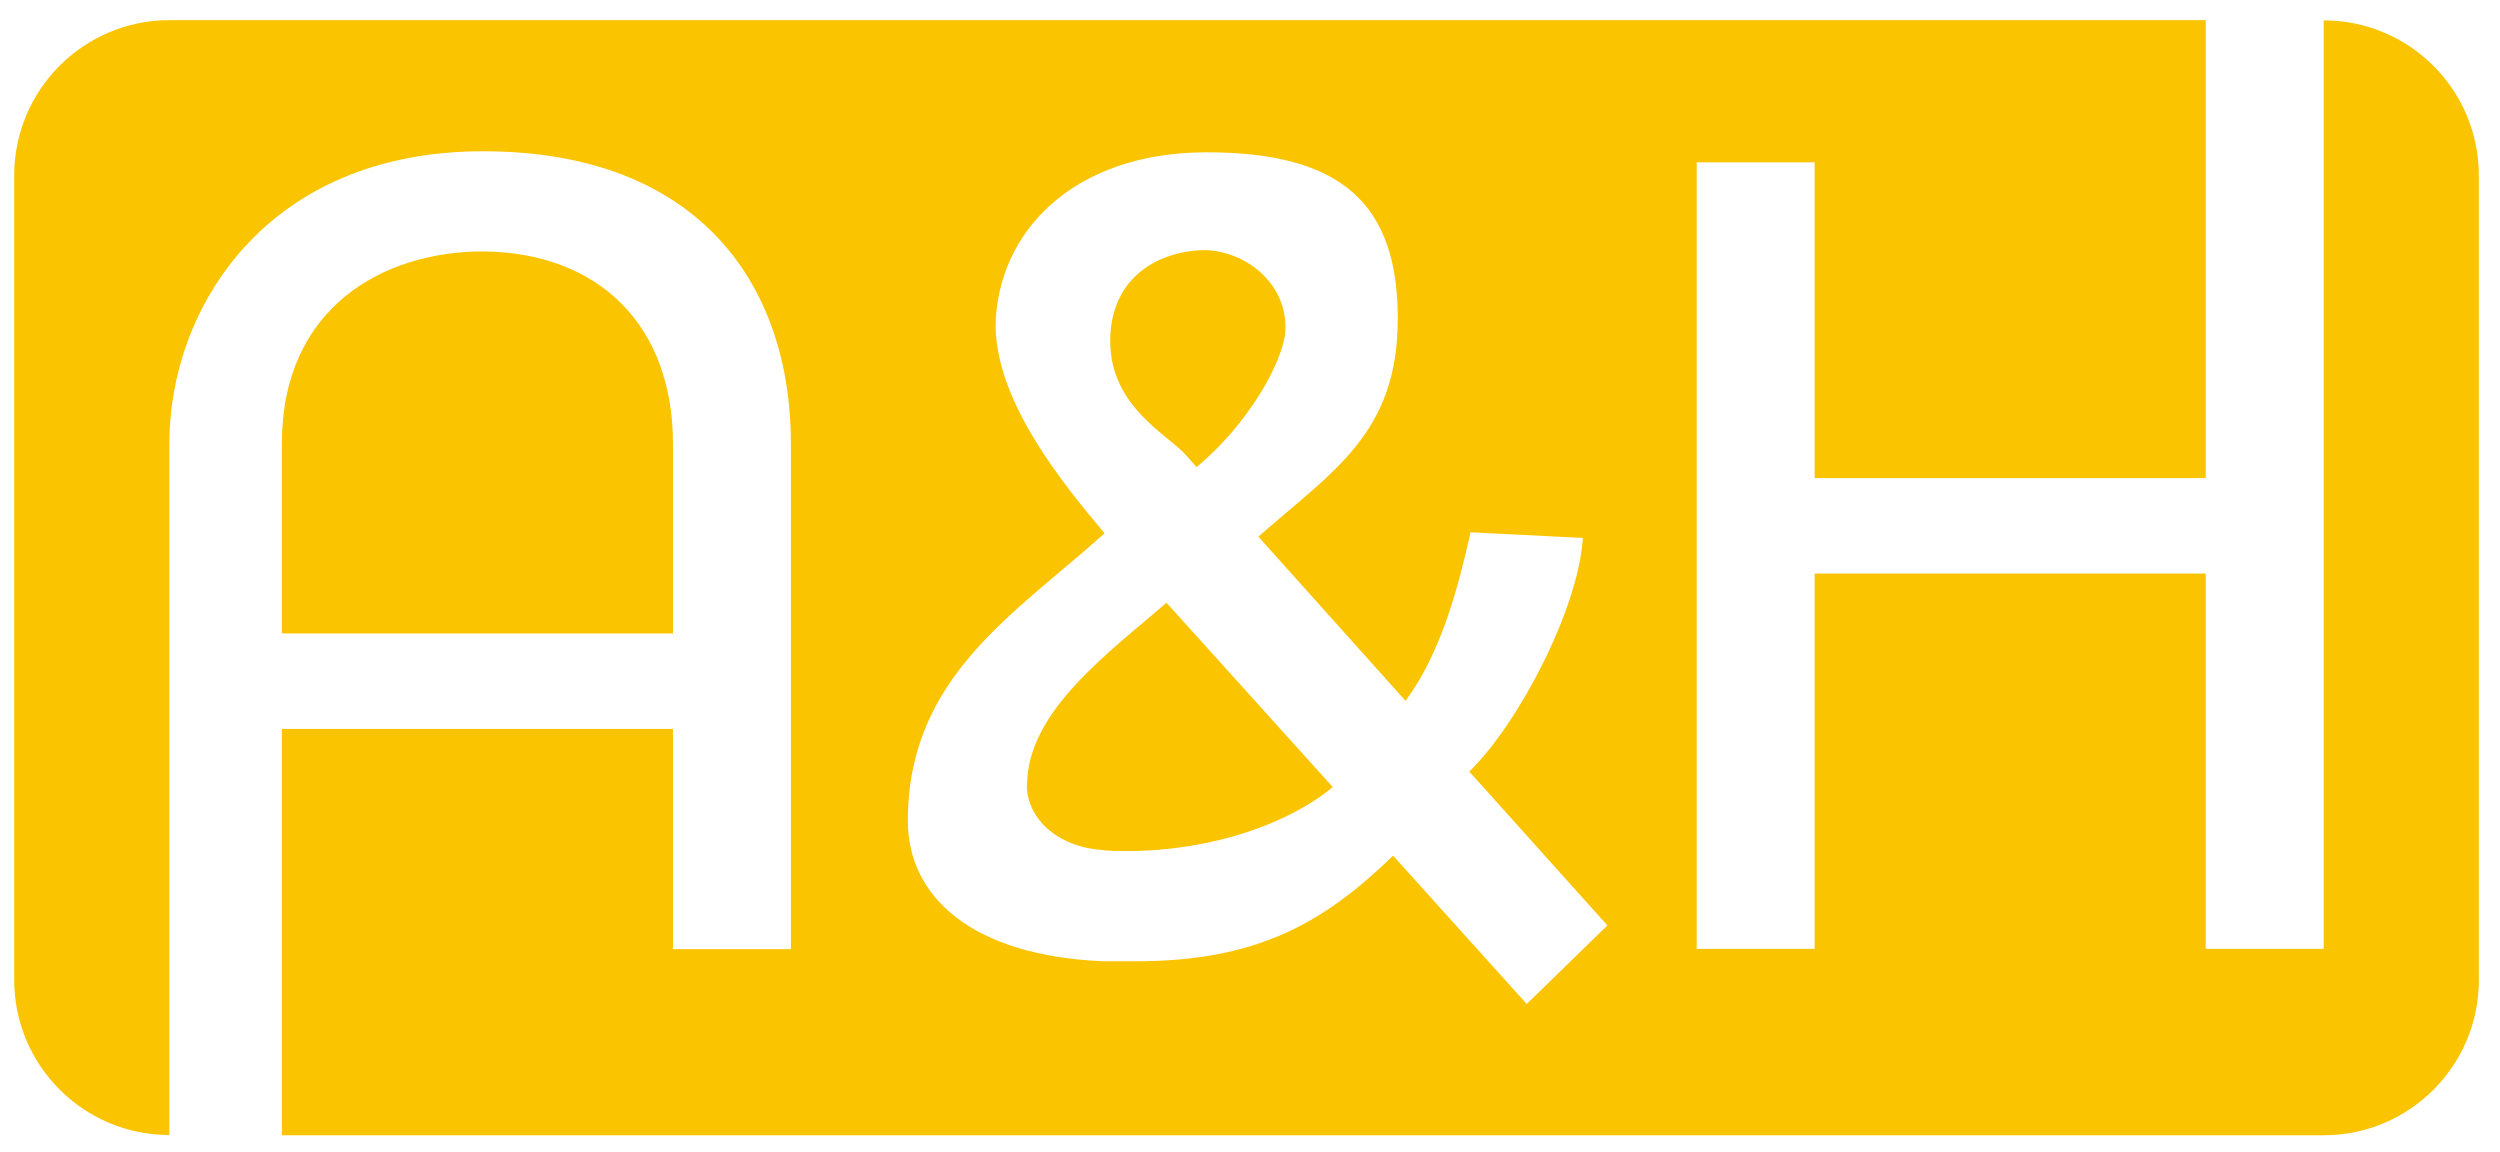
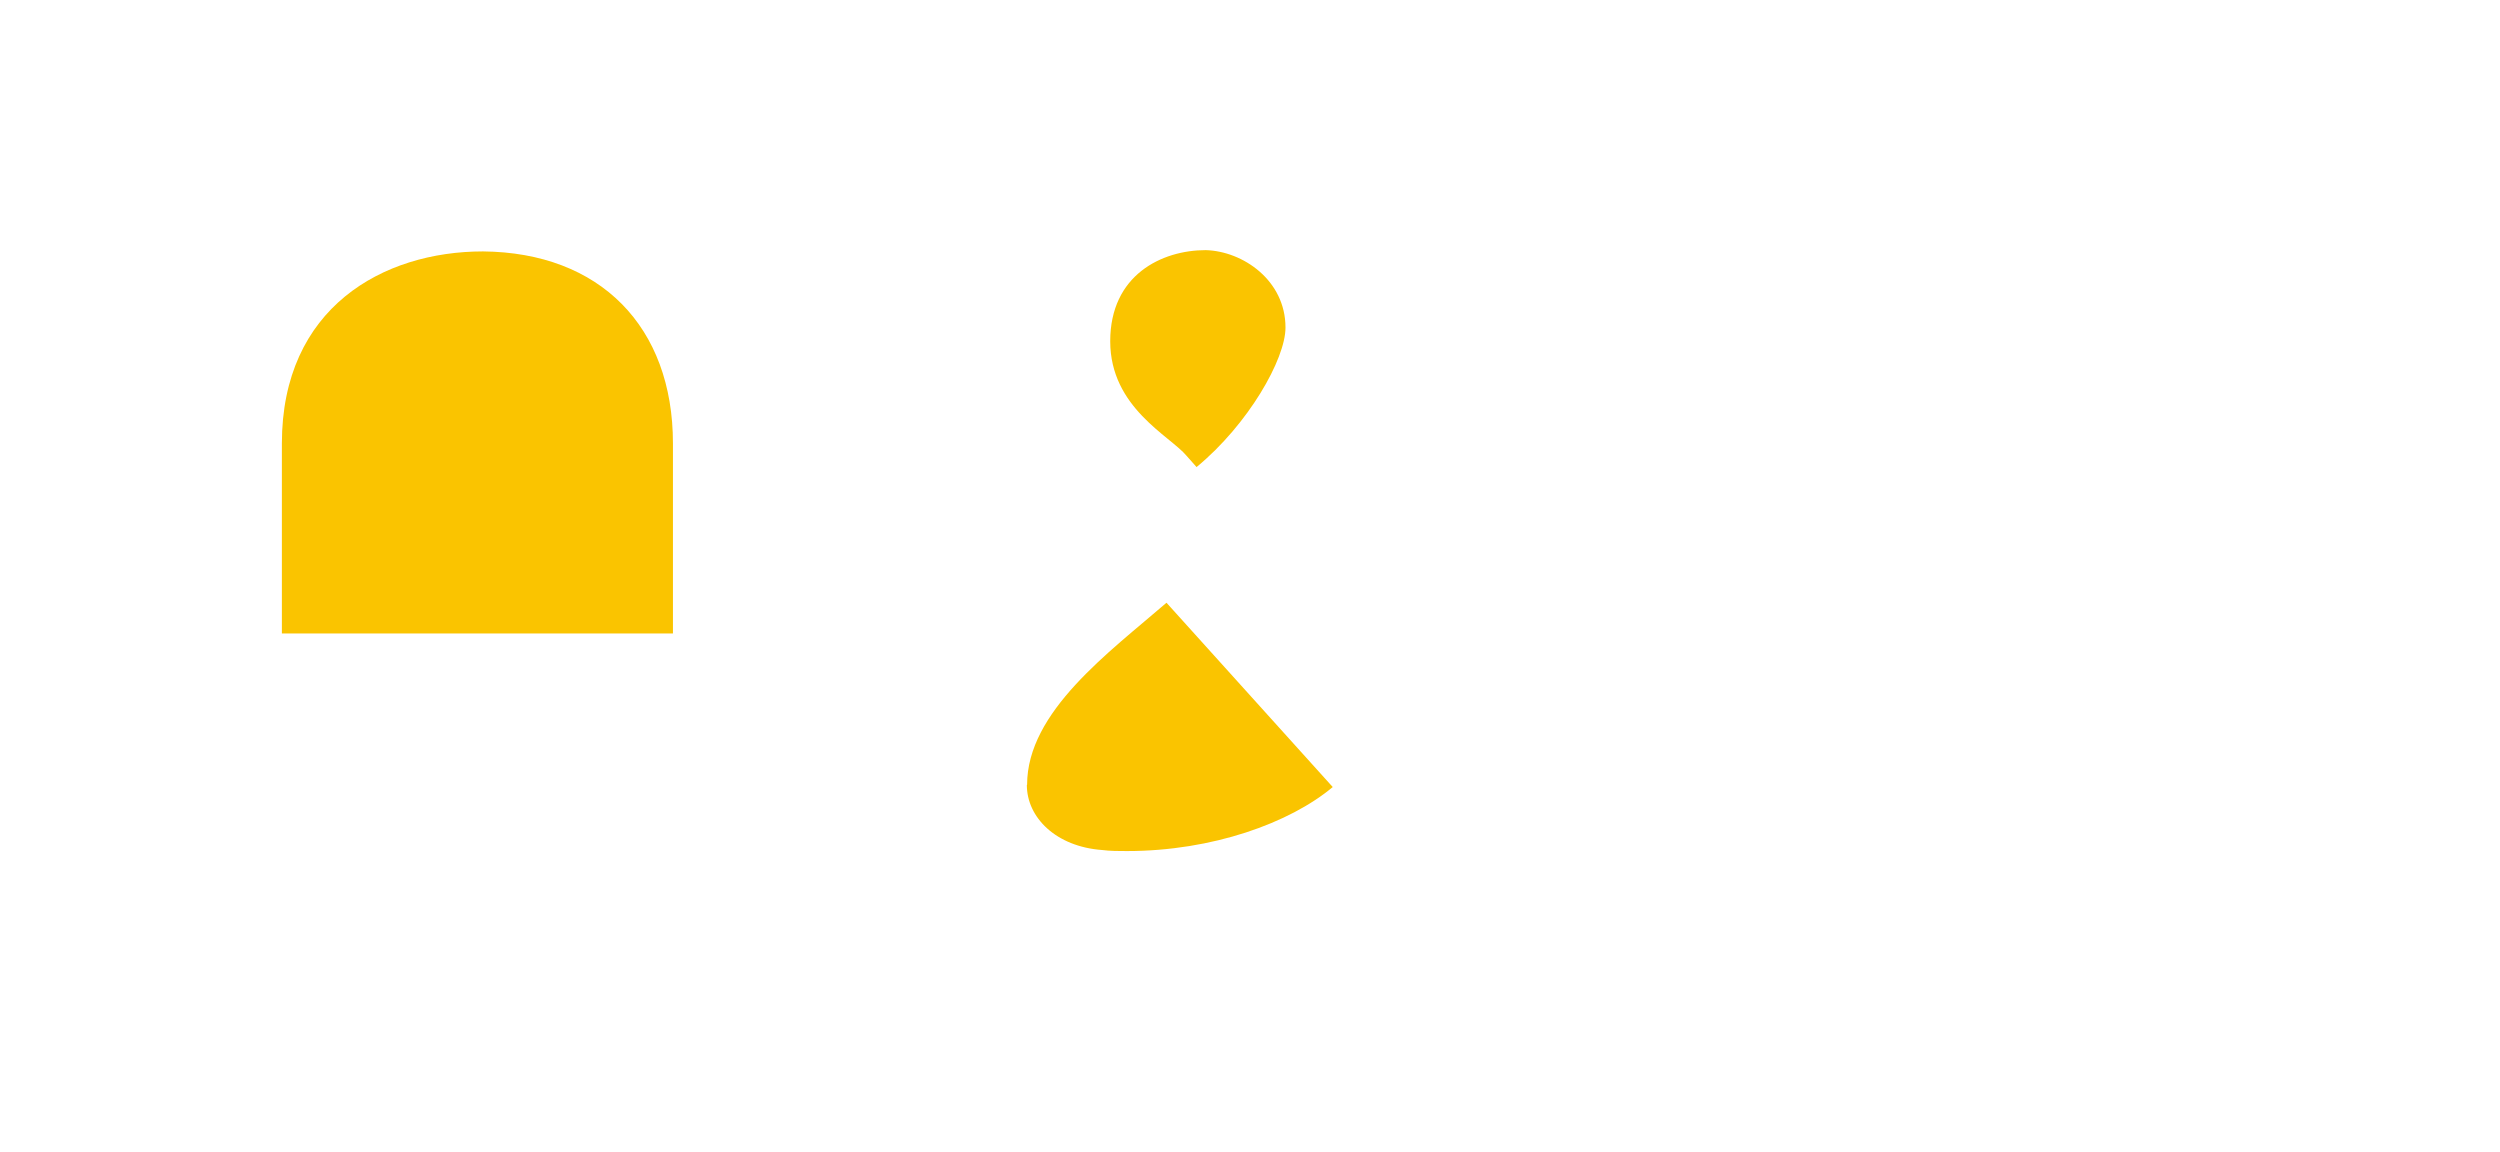
<svg xmlns="http://www.w3.org/2000/svg" id="Layer_1" version="1.1" viewBox="0 0 968.5 446.1">
  <defs>
    <style>
      .st0 {
        fill: #fac400;
      }
    </style>
  </defs>
  <path class="st0" d="M397.8,304.1c0,12.6,11.3,23.9,29.2,25.2,3,.4,6.5.4,9.6.4,33.1,0,63.1-10.9,79.7-24.8l-64.4-71.4c-22.2,19.2-54,42.2-54,70.5Z" />
-   <path class="st0" d="M463.6,180.9c20-16.5,34.4-41.8,34.4-54,0-18.3-16.5-29.6-30.9-30-17,0-37,9.6-37,35.3s23.1,36.6,29.6,44.4l3.9,4.4Z" />
-   <path class="st0" d="M900.2,7.8v359.8h-45.7v-145.4h-151.5v145.4h-45.7V62.9h45.7v122.3h151.5V7.8H65.7C32.5,7.8,5.5,34.7,5.5,68v311.6c0,33.2,26.9,60.1,60.1,60.1h0V171.8c0-52.2,37.4-113.2,121.5-113.2s119.3,52.2,119.3,113.2v195.9h-45.7v-85.3H109.2v157.4h791c33.2,0,60.1-26.9,60.1-60.1V68c0-33.2-26.9-60.1-60.1-60.1h0ZM591.5,389l-51.8-57.5c-27,26.1-52.7,40.9-99.7,40.9h-12.6c-51.4-2.2-75.7-25.3-75.7-54.4,0-55.7,41.4-80.1,76.2-111.4-16.1-19.2-41.8-50.5-42.2-80.1.4-36.1,29.6-67.5,81.8-67.5s74,20,74,64.4-24.8,58.8-54,84.5l57,63.6c13.9-18.7,20.5-44.4,25.2-65.3l43.5,2.2c-1.7,27.4-24.8,71.8-44,90.5l53.5,59.6-31.3,30.5Z" />
+   <path class="st0" d="M463.6,180.9c20-16.5,34.4-41.8,34.4-54,0-18.3-16.5-29.6-30.9-30-17,0-37,9.6-37,35.3s23.1,36.6,29.6,44.4l3.9,4.4" />
  <path class="st0" d="M260.7,171.8c0-45.3-28.3-74-73.6-74.4-38.7,0-77.9,21.8-77.9,74.4v73.6h151.5v-73.6Z" />
</svg>